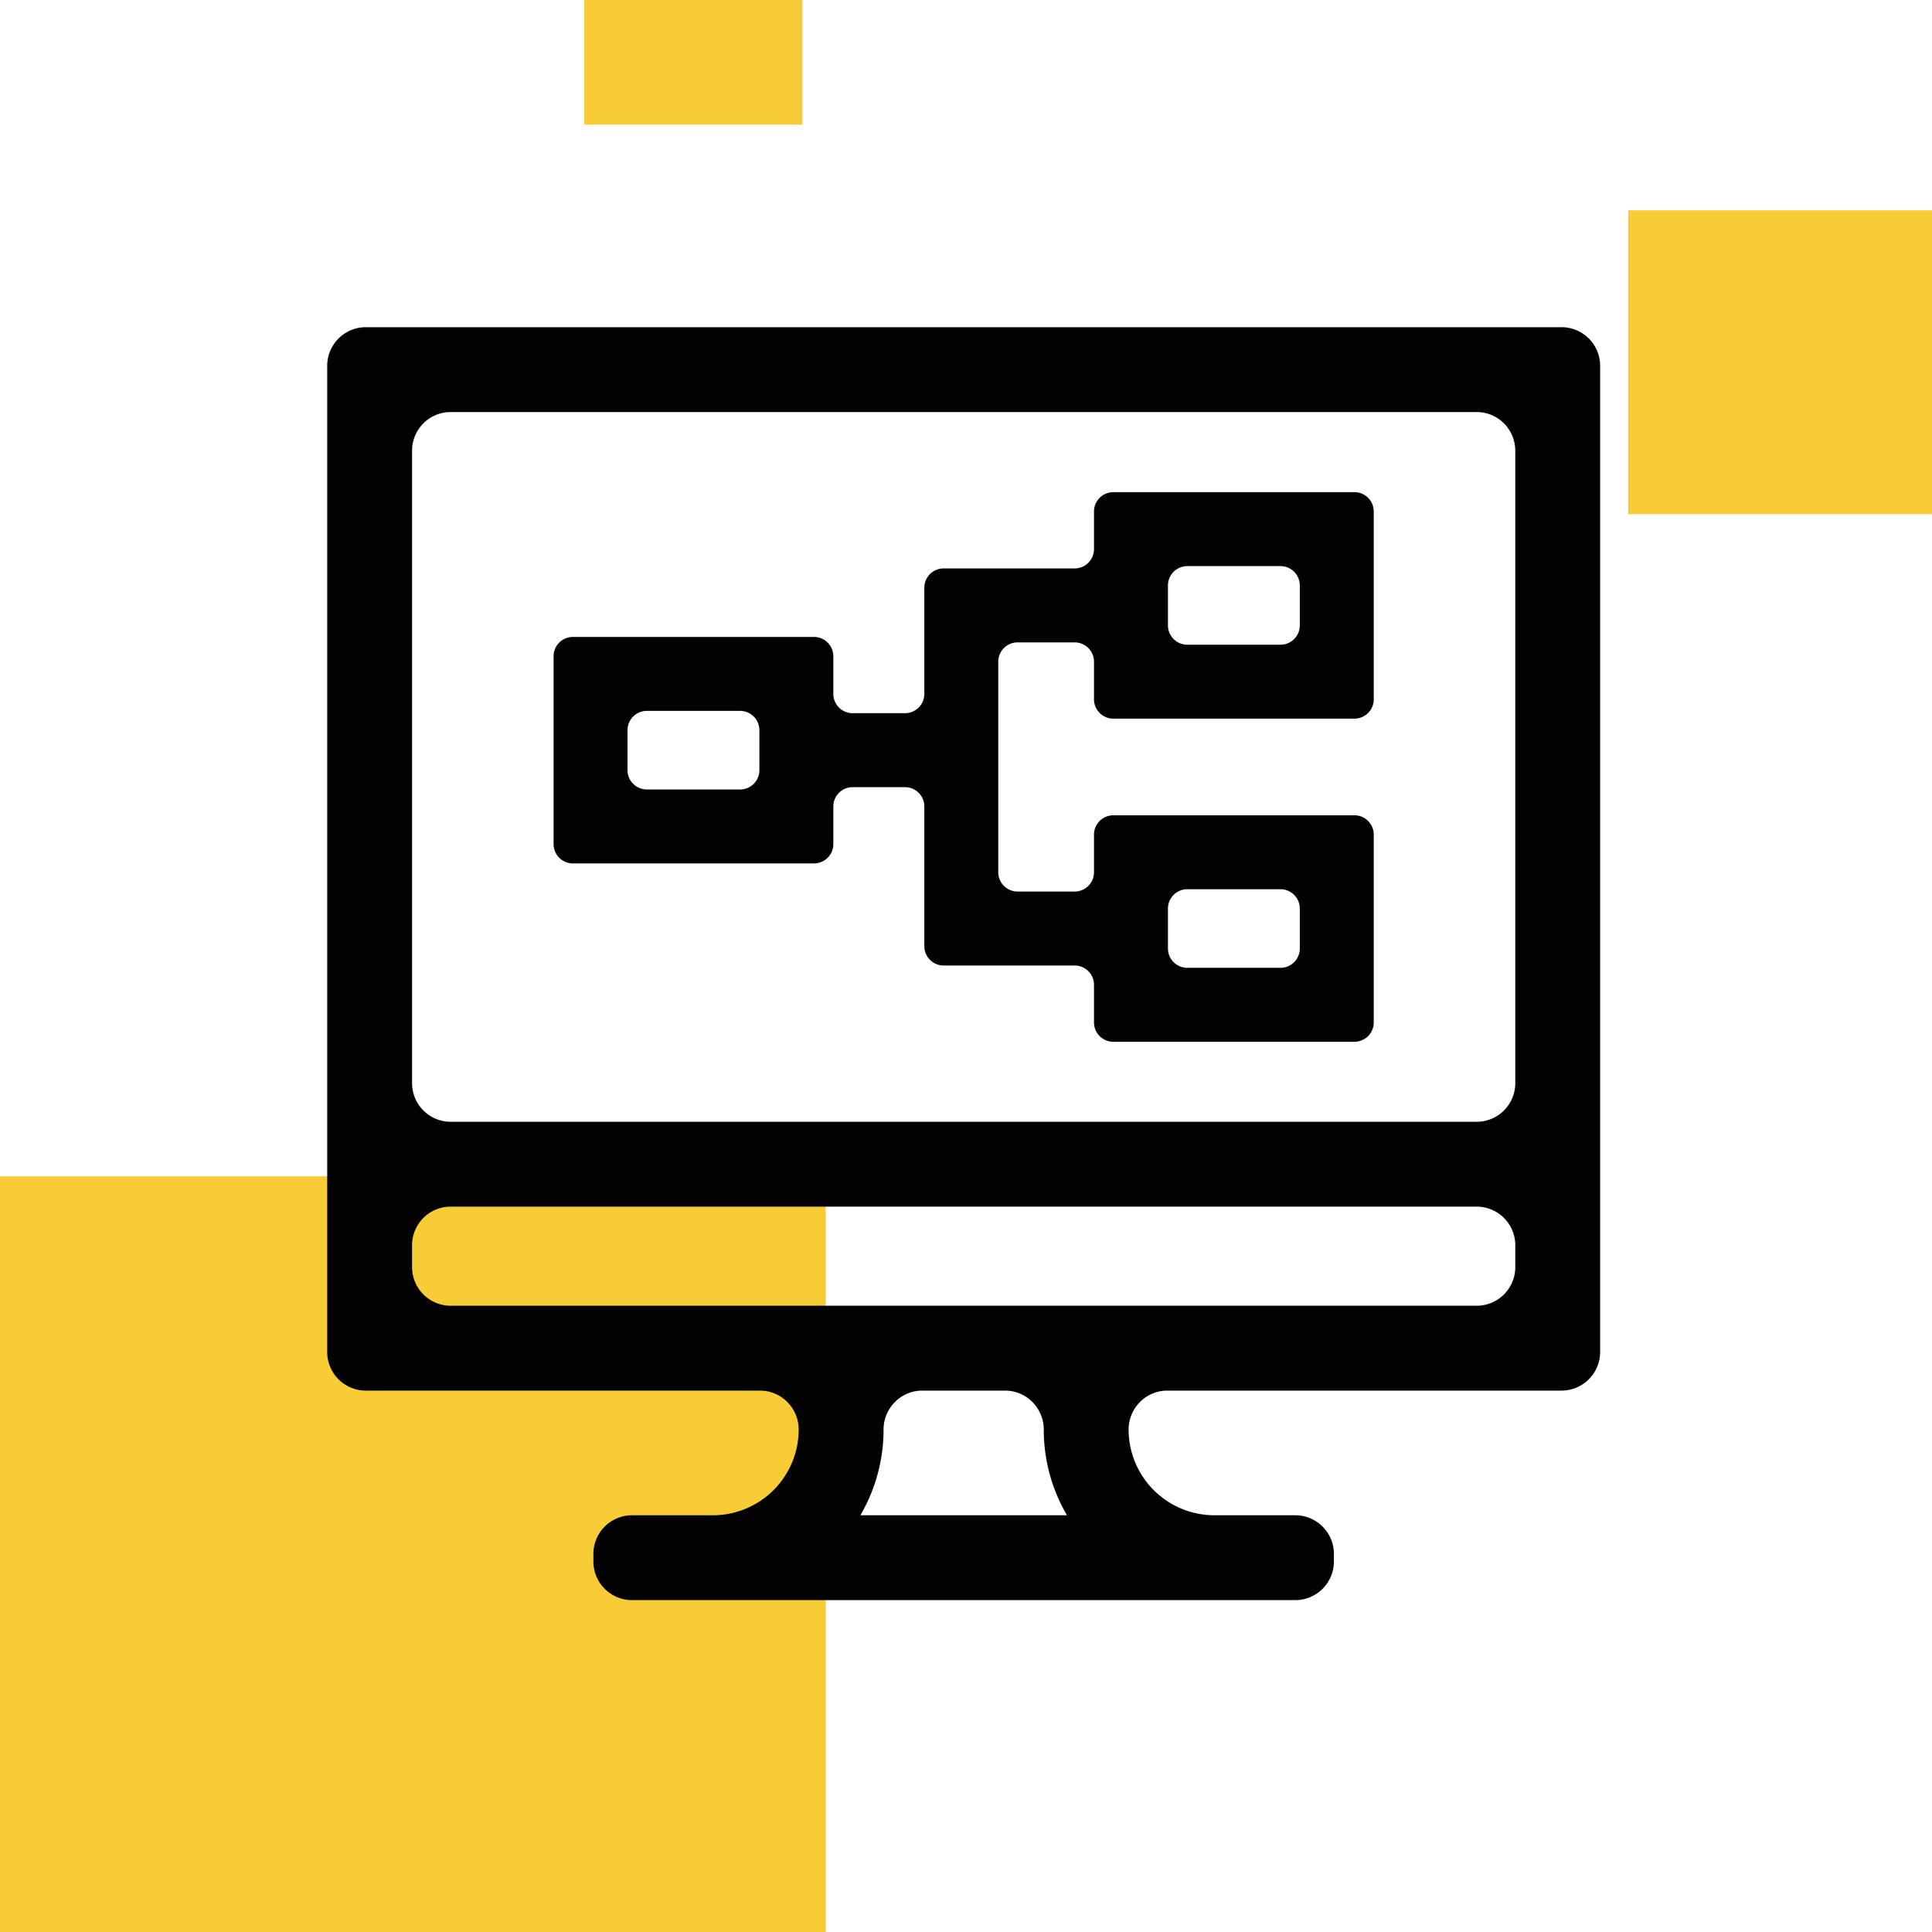
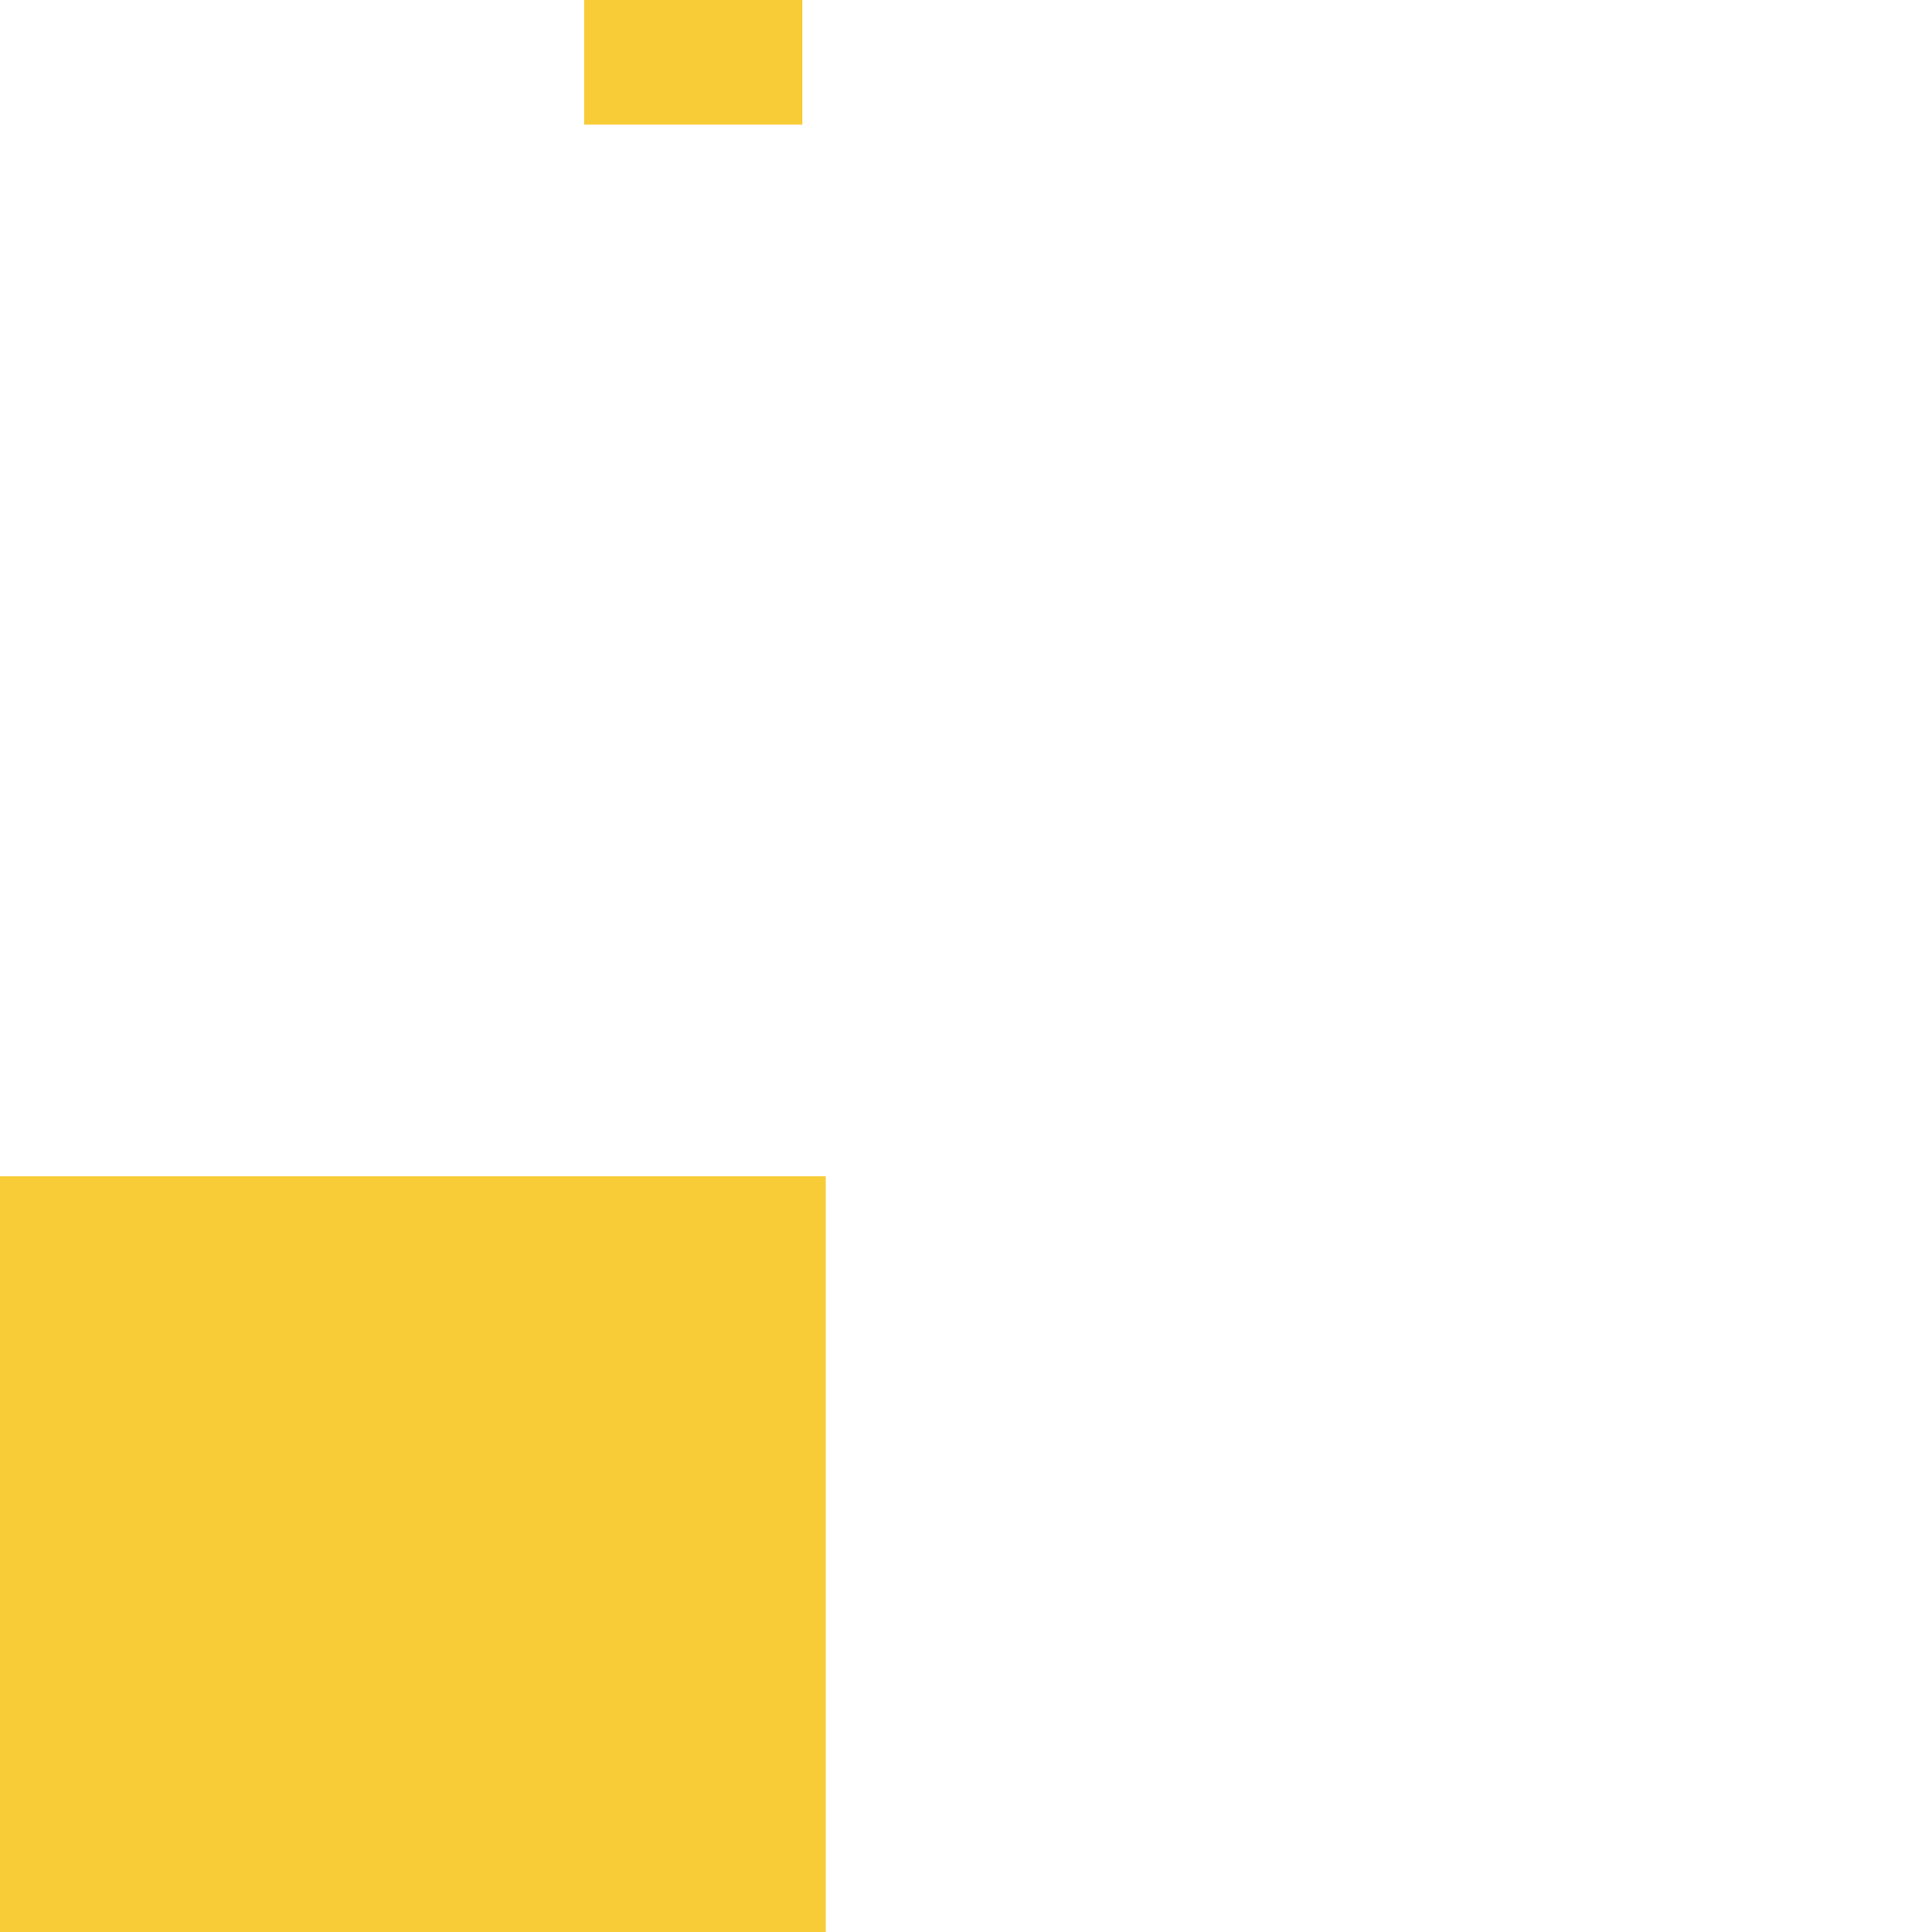
<svg xmlns="http://www.w3.org/2000/svg" fill="none" viewBox="0 0 100 100">
  <g fill-rule="evenodd" clip-path="url(#a)" clip-rule="evenodd">
-     <path fill="#F8CC37" d="M41.532 0h-11.29v6.452h11.29zm42.742 10.887H100v15.726H84.274zM0 60.887h42.742V100H0z" />
-     <path fill="#020203" d="M80.823 71.978a2 2 0 0 0 2-2V18.935a2 2 0 0 0-2-2H18.936a2 2 0 0 0-2 2v51.043a2 2 0 0 0 2 2H39.34c1.105 0 2 .91 2 2.014a4.444 4.444 0 0 1-4.438 4.438h-4.188a2 2 0 0 0-2 2v.392a2 2 0 0 0 2 2h34.329a2 2 0 0 0 2-2v-.392a2 2 0 0 0-2-2h-4.189a4.444 4.444 0 0 1-4.438-4.438c0-1.104.895-2.014 2-2.014zm-26.798 2.014c0 1.617.438 3.134 1.2 4.438H44.533a8.8 8.8 0 0 0 1.2-4.438c0-1.104.896-2.014 2-2.014h4.292c1.105 0 2 .91 2 2.014m24.406-17.929a2 2 0 0 1-2 2H23.328a2 2 0 0 1-2-2V23.327a2 2 0 0 1 2-2H76.43a2 2 0 0 1 2 2zm-2 6.392a2 2 0 0 1 2 2v1.13a2 2 0 0 1-2 2H23.328a2 2 0 0 1-2-2v-1.13a2 2 0 0 1 2-2zM44.133 40.743a1 1 0 0 0-1 1v1.947a1 1 0 0 1-1 1h-12.48a1 1 0 0 1-1-1v-9.722a1 1 0 0 1 1-1h12.48a1 1 0 0 1 1 1v1.947a1 1 0 0 0 1 1h2.71a1 1 0 0 0 1-1v-5.493a1 1 0 0 1 1-1h6.782a1 1 0 0 0 1-1v-1.948a1 1 0 0 1 1-1h12.48a1 1 0 0 1 1 1v9.723a1 1 0 0 1-1 1h-12.48a1 1 0 0 1-1-1V34.25a1 1 0 0 0-1-1H52.67a1 1 0 0 0-1 1v10.896a1 1 0 0 0 1 1h2.955a1 1 0 0 0 1-1V43.2a1 1 0 0 1 1-1h12.48a1 1 0 0 1 1 1v9.722a1 1 0 0 1-1 1h-12.48a1 1 0 0 1-1-1v-1.947a1 1 0 0 0-1-1h-6.782a1 1 0 0 1-1-1v-7.231a1 1 0 0 0-1-1zm17.32 5.283a1 1 0 0 0-1 1v2.068a1 1 0 0 0 1 1h4.825a1 1 0 0 0 1-1v-2.068a1 1 0 0 0-1-1zm0-16.724a1 1 0 0 0-1 1v2.068a1 1 0 0 0 1 1h4.825a1 1 0 0 0 1-1v-2.068a1 1 0 0 0-1-1zM38.306 40.863a1 1 0 0 0 1-1v-2.068a1 1 0 0 0-1-1H33.48a1 1 0 0 0-1 1v2.068a1 1 0 0 0 1 1z" />
+     <path fill="#F8CC37" d="M41.532 0h-11.29v6.452h11.29zm42.742 10.887H100H84.274zM0 60.887h42.742V100H0z" />
  </g>
  <defs>
    <clipPath id="a">
      <path fill="#fff" d="M0 0h100v100H0z" />
    </clipPath>
  </defs>
</svg>